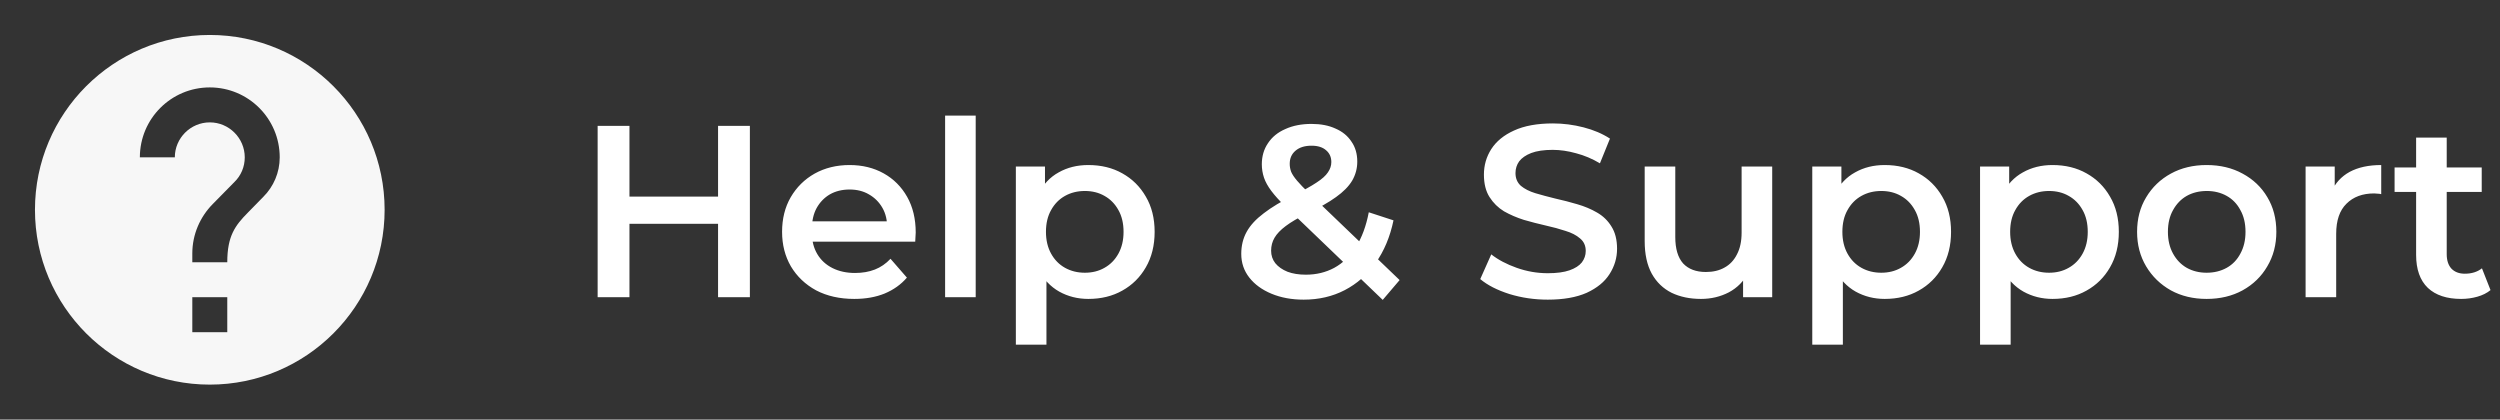
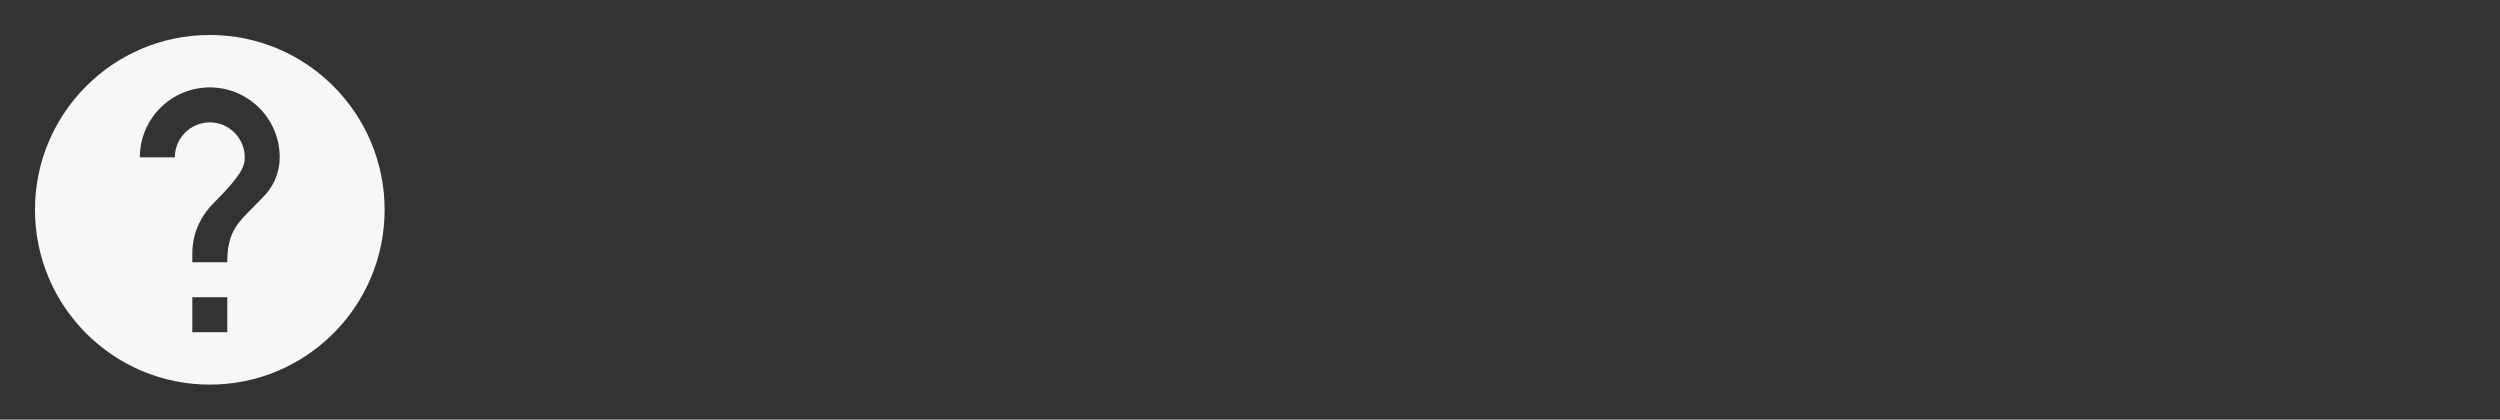
<svg xmlns="http://www.w3.org/2000/svg" width="143" height="24" viewBox="0 0 143 24" fill="none">
  <rect x="0" y="0" width="143" height="24" fill="#333333" stroke="none" />
-   <path d="M12 2C6.48 2 2 6.48 2 12C2 17.52 6.48 22 12 22C17.52 22 22 17.52 22 12C22 6.48 17.52 2 12 2ZM13 19H11V17H13V19ZM15.07 11.25L14.17 12.17C13.45 12.9 13 13.5 13 15H11V14.5C11 13.4 11.45 12.4 12.17 11.67L13.41 10.41C13.78 10.05 14 9.55 14 9C14 7.9 13.1 7 12 7C10.9 7 10 7.9 10 9H8C8 6.79 9.79 5 12 5C14.21 5 16 6.79 16 9C16 9.88 15.64 10.68 15.07 11.25Z" fill="#F7F7F7" />
+   <path d="M12 2C6.48 2 2 6.48 2 12C2 17.52 6.48 22 12 22C17.52 22 22 17.52 22 12C22 6.48 17.52 2 12 2ZM13 19H11V17H13V19ZM15.07 11.25L14.17 12.17C13.45 12.9 13 13.5 13 15H11V14.5C11 13.4 11.45 12.4 12.17 11.67C13.78 10.05 14 9.55 14 9C14 7.9 13.1 7 12 7C10.9 7 10 7.9 10 9H8C8 6.79 9.79 5 12 5C14.21 5 16 6.79 16 9C16 9.88 15.64 10.68 15.07 11.25Z" fill="#F7F7F7" />
  <g clip-path="url(#clip0_501_18262)">
    <path d="M41.073 7.2H42.893V17H41.073V7.2ZM36.005 17H34.185V7.2H36.005V17ZM41.213 12.8H35.851V11.246H41.213V12.8ZM48.865 17.098C48.035 17.098 47.306 16.935 46.681 16.608C46.065 16.272 45.584 15.815 45.239 15.236C44.903 14.657 44.735 13.999 44.735 13.262C44.735 12.515 44.898 11.857 45.225 11.288C45.561 10.709 46.019 10.257 46.597 9.93C47.185 9.603 47.852 9.44 48.599 9.44C49.327 9.44 49.976 9.599 50.545 9.916C51.114 10.233 51.562 10.681 51.889 11.26C52.216 11.839 52.379 12.52 52.379 13.304C52.379 13.379 52.374 13.463 52.365 13.556C52.365 13.649 52.361 13.738 52.351 13.822H46.121V12.66H51.427L50.741 13.024C50.751 12.595 50.662 12.217 50.475 11.89C50.288 11.563 50.032 11.307 49.705 11.12C49.388 10.933 49.019 10.84 48.599 10.84C48.17 10.84 47.792 10.933 47.465 11.12C47.148 11.307 46.896 11.568 46.709 11.904C46.532 12.231 46.443 12.618 46.443 13.066V13.346C46.443 13.794 46.546 14.191 46.751 14.536C46.956 14.881 47.246 15.147 47.619 15.334C47.992 15.521 48.422 15.614 48.907 15.614C49.327 15.614 49.705 15.549 50.041 15.418C50.377 15.287 50.676 15.082 50.937 14.802L51.875 15.88C51.539 16.272 51.114 16.575 50.601 16.79C50.097 16.995 49.519 17.098 48.865 17.098ZM54.06 17V6.612H55.81V17H54.06ZM62.251 17.098C61.644 17.098 61.089 16.958 60.585 16.678C60.09 16.398 59.694 15.978 59.395 15.418C59.106 14.849 58.961 14.13 58.961 13.262C58.961 12.385 59.101 11.666 59.381 11.106C59.67 10.546 60.062 10.131 60.557 9.86C61.052 9.58 61.616 9.44 62.251 9.44C62.988 9.44 63.637 9.599 64.197 9.916C64.766 10.233 65.214 10.677 65.541 11.246C65.877 11.815 66.045 12.487 66.045 13.262C66.045 14.037 65.877 14.713 65.541 15.292C65.214 15.861 64.766 16.305 64.197 16.622C63.637 16.939 62.988 17.098 62.251 17.098ZM58.107 19.716V9.524H59.773V11.288L59.717 13.276L59.857 15.264V19.716H58.107ZM62.055 15.6C62.475 15.6 62.848 15.507 63.175 15.32C63.511 15.133 63.777 14.863 63.973 14.508C64.169 14.153 64.267 13.738 64.267 13.262C64.267 12.777 64.169 12.361 63.973 12.016C63.777 11.661 63.511 11.391 63.175 11.204C62.848 11.017 62.475 10.924 62.055 10.924C61.635 10.924 61.257 11.017 60.921 11.204C60.585 11.391 60.319 11.661 60.123 12.016C59.927 12.361 59.829 12.777 59.829 13.262C59.829 13.738 59.927 14.153 60.123 14.508C60.319 14.863 60.585 15.133 60.921 15.32C61.257 15.507 61.635 15.6 62.055 15.6ZM74.57 17.14C73.888 17.14 73.277 17.028 72.736 16.804C72.194 16.58 71.77 16.272 71.462 15.88C71.154 15.488 71 15.035 71 14.522C71 14.055 71.102 13.635 71.308 13.262C71.513 12.889 71.84 12.534 72.288 12.198C72.736 11.853 73.31 11.507 74.01 11.162C74.56 10.891 74.99 10.653 75.298 10.448C75.615 10.243 75.834 10.047 75.956 9.86C76.086 9.673 76.152 9.477 76.152 9.272C76.152 8.992 76.054 8.768 75.858 8.6C75.662 8.423 75.382 8.334 75.018 8.334C74.626 8.334 74.318 8.432 74.094 8.628C73.879 8.815 73.772 9.062 73.772 9.37C73.772 9.529 73.8 9.683 73.856 9.832C73.921 9.981 74.033 10.149 74.192 10.336C74.35 10.523 74.579 10.761 74.878 11.05L80.058 16.02L79.092 17.154L73.492 11.778C73.174 11.47 72.918 11.185 72.722 10.924C72.526 10.663 72.386 10.411 72.302 10.168C72.218 9.916 72.176 9.659 72.176 9.398C72.176 8.941 72.292 8.539 72.526 8.194C72.759 7.839 73.09 7.569 73.52 7.382C73.949 7.186 74.448 7.088 75.018 7.088C75.55 7.088 76.007 7.177 76.39 7.354C76.782 7.522 77.085 7.769 77.3 8.096C77.524 8.413 77.636 8.796 77.636 9.244C77.636 9.636 77.538 10 77.342 10.336C77.146 10.663 76.838 10.975 76.418 11.274C76.007 11.573 75.456 11.885 74.766 12.212C74.252 12.464 73.846 12.702 73.548 12.926C73.249 13.15 73.034 13.374 72.904 13.598C72.773 13.822 72.708 14.069 72.708 14.34C72.708 14.611 72.787 14.849 72.946 15.054C73.114 15.259 73.347 15.423 73.646 15.544C73.944 15.656 74.294 15.712 74.696 15.712C75.293 15.712 75.834 15.581 76.32 15.32C76.814 15.049 77.23 14.648 77.566 14.116C77.902 13.584 78.144 12.926 78.294 12.142L79.708 12.604C79.512 13.547 79.171 14.359 78.686 15.04C78.21 15.712 77.622 16.23 76.922 16.594C76.222 16.958 75.438 17.14 74.57 17.14ZM88.534 17.14C87.768 17.14 87.036 17.033 86.336 16.818C85.636 16.594 85.08 16.309 84.67 15.964L85.3 14.55C85.692 14.858 86.177 15.115 86.756 15.32C87.334 15.525 87.927 15.628 88.534 15.628C89.047 15.628 89.462 15.572 89.78 15.46C90.097 15.348 90.33 15.199 90.48 15.012C90.629 14.816 90.704 14.597 90.704 14.354C90.704 14.055 90.596 13.817 90.382 13.64C90.167 13.453 89.887 13.309 89.542 13.206C89.206 13.094 88.828 12.991 88.408 12.898C87.997 12.805 87.582 12.697 87.162 12.576C86.751 12.445 86.373 12.282 86.028 12.086C85.692 11.881 85.416 11.61 85.202 11.274C84.987 10.938 84.88 10.509 84.88 9.986C84.88 9.454 85.02 8.969 85.3 8.53C85.589 8.082 86.023 7.727 86.602 7.466C87.19 7.195 87.932 7.06 88.828 7.06C89.416 7.06 89.999 7.135 90.578 7.284C91.156 7.433 91.66 7.648 92.09 7.928L91.516 9.342C91.077 9.081 90.624 8.889 90.158 8.768C89.691 8.637 89.243 8.572 88.814 8.572C88.31 8.572 87.899 8.633 87.582 8.754C87.274 8.875 87.045 9.034 86.896 9.23C86.756 9.426 86.686 9.65 86.686 9.902C86.686 10.201 86.788 10.443 86.994 10.63C87.208 10.807 87.484 10.947 87.82 11.05C88.165 11.153 88.548 11.255 88.968 11.358C89.388 11.451 89.803 11.559 90.214 11.68C90.634 11.801 91.012 11.96 91.348 12.156C91.693 12.352 91.968 12.618 92.174 12.954C92.388 13.29 92.496 13.715 92.496 14.228C92.496 14.751 92.351 15.236 92.062 15.684C91.782 16.123 91.348 16.477 90.76 16.748C90.172 17.009 89.43 17.14 88.534 17.14ZM97.296 17.098C96.662 17.098 96.102 16.981 95.616 16.748C95.131 16.505 94.753 16.141 94.482 15.656C94.212 15.161 94.076 14.541 94.076 13.794V9.524H95.826V13.556C95.826 14.228 95.976 14.732 96.274 15.068C96.582 15.395 97.016 15.558 97.576 15.558C97.987 15.558 98.342 15.474 98.64 15.306C98.948 15.138 99.186 14.886 99.354 14.55C99.532 14.214 99.62 13.799 99.62 13.304V9.524H101.37V17H99.704V14.984L99.998 15.6C99.746 16.085 99.378 16.459 98.892 16.72C98.407 16.972 97.875 17.098 97.296 17.098ZM107.806 17.098C107.199 17.098 106.644 16.958 106.14 16.678C105.645 16.398 105.248 15.978 104.95 15.418C104.66 14.849 104.516 14.13 104.516 13.262C104.516 12.385 104.656 11.666 104.936 11.106C105.225 10.546 105.617 10.131 106.112 9.86C106.606 9.58 107.171 9.44 107.806 9.44C108.543 9.44 109.192 9.599 109.752 9.916C110.321 10.233 110.769 10.677 111.096 11.246C111.432 11.815 111.6 12.487 111.6 13.262C111.6 14.037 111.432 14.713 111.096 15.292C110.769 15.861 110.321 16.305 109.752 16.622C109.192 16.939 108.543 17.098 107.806 17.098ZM103.662 19.716V9.524H105.328V11.288L105.272 13.276L105.412 15.264V19.716H103.662ZM107.61 15.6C108.03 15.6 108.403 15.507 108.73 15.32C109.066 15.133 109.332 14.863 109.528 14.508C109.724 14.153 109.822 13.738 109.822 13.262C109.822 12.777 109.724 12.361 109.528 12.016C109.332 11.661 109.066 11.391 108.73 11.204C108.403 11.017 108.03 10.924 107.61 10.924C107.19 10.924 106.812 11.017 106.476 11.204C106.14 11.391 105.874 11.661 105.678 12.016C105.482 12.361 105.384 12.777 105.384 13.262C105.384 13.738 105.482 14.153 105.678 14.508C105.874 14.863 106.14 15.133 106.476 15.32C106.812 15.507 107.19 15.6 107.61 15.6ZM117.403 17.098C116.797 17.098 116.241 16.958 115.737 16.678C115.243 16.398 114.846 15.978 114.547 15.418C114.258 14.849 114.113 14.13 114.113 13.262C114.113 12.385 114.253 11.666 114.533 11.106C114.823 10.546 115.215 10.131 115.709 9.86C116.204 9.58 116.769 9.44 117.403 9.44C118.141 9.44 118.789 9.599 119.349 9.916C119.919 10.233 120.367 10.677 120.693 11.246C121.029 11.815 121.197 12.487 121.197 13.262C121.197 14.037 121.029 14.713 120.693 15.292C120.367 15.861 119.919 16.305 119.349 16.622C118.789 16.939 118.141 17.098 117.403 17.098ZM113.259 19.716V9.524H114.925V11.288L114.869 13.276L115.009 15.264V19.716H113.259ZM117.207 15.6C117.627 15.6 118.001 15.507 118.327 15.32C118.663 15.133 118.929 14.863 119.125 14.508C119.321 14.153 119.419 13.738 119.419 13.262C119.419 12.777 119.321 12.361 119.125 12.016C118.929 11.661 118.663 11.391 118.327 11.204C118.001 11.017 117.627 10.924 117.207 10.924C116.787 10.924 116.409 11.017 116.073 11.204C115.737 11.391 115.471 11.661 115.275 12.016C115.079 12.361 114.981 12.777 114.981 13.262C114.981 13.738 115.079 14.153 115.275 14.508C115.471 14.863 115.737 15.133 116.073 15.32C116.409 15.507 116.787 15.6 117.207 15.6ZM126.217 17.098C125.452 17.098 124.77 16.935 124.173 16.608C123.576 16.272 123.104 15.815 122.759 15.236C122.414 14.657 122.241 13.999 122.241 13.262C122.241 12.515 122.414 11.857 122.759 11.288C123.104 10.709 123.576 10.257 124.173 9.93C124.77 9.603 125.452 9.44 126.217 9.44C126.992 9.44 127.678 9.603 128.275 9.93C128.882 10.257 129.353 10.705 129.689 11.274C130.034 11.843 130.207 12.506 130.207 13.262C130.207 13.999 130.034 14.657 129.689 15.236C129.353 15.815 128.882 16.272 128.275 16.608C127.678 16.935 126.992 17.098 126.217 17.098ZM126.217 15.6C126.646 15.6 127.029 15.507 127.365 15.32C127.701 15.133 127.962 14.863 128.149 14.508C128.345 14.153 128.443 13.738 128.443 13.262C128.443 12.777 128.345 12.361 128.149 12.016C127.962 11.661 127.701 11.391 127.365 11.204C127.029 11.017 126.651 10.924 126.231 10.924C125.802 10.924 125.419 11.017 125.083 11.204C124.756 11.391 124.495 11.661 124.299 12.016C124.103 12.361 124.005 12.777 124.005 13.262C124.005 13.738 124.103 14.153 124.299 14.508C124.495 14.863 124.756 15.133 125.083 15.32C125.419 15.507 125.797 15.6 126.217 15.6ZM131.88 17V9.524H133.546V11.582L133.35 10.98C133.574 10.476 133.924 10.093 134.4 9.832C134.886 9.571 135.488 9.44 136.206 9.44V11.106C136.132 11.087 136.062 11.078 135.996 11.078C135.931 11.069 135.866 11.064 135.8 11.064C135.138 11.064 134.61 11.26 134.218 11.652C133.826 12.035 133.63 12.609 133.63 13.374V17H131.88ZM140.778 17.098C139.957 17.098 139.322 16.888 138.874 16.468C138.426 16.039 138.202 15.409 138.202 14.578V7.872H139.952V14.536C139.952 14.891 140.041 15.166 140.218 15.362C140.405 15.558 140.662 15.656 140.988 15.656C141.38 15.656 141.707 15.553 141.968 15.348L142.458 16.594C142.253 16.762 142.001 16.888 141.702 16.972C141.404 17.056 141.096 17.098 140.778 17.098ZM136.97 10.98V9.58H141.954V10.98H136.97Z" fill="white" />
  </g>
  <defs>
    <clipPath id="clip0_501_18262">
-       <rect width="114" height="17" fill="white" transform="translate(29 3)" />
-     </clipPath>
+       </clipPath>
  </defs>
</svg>